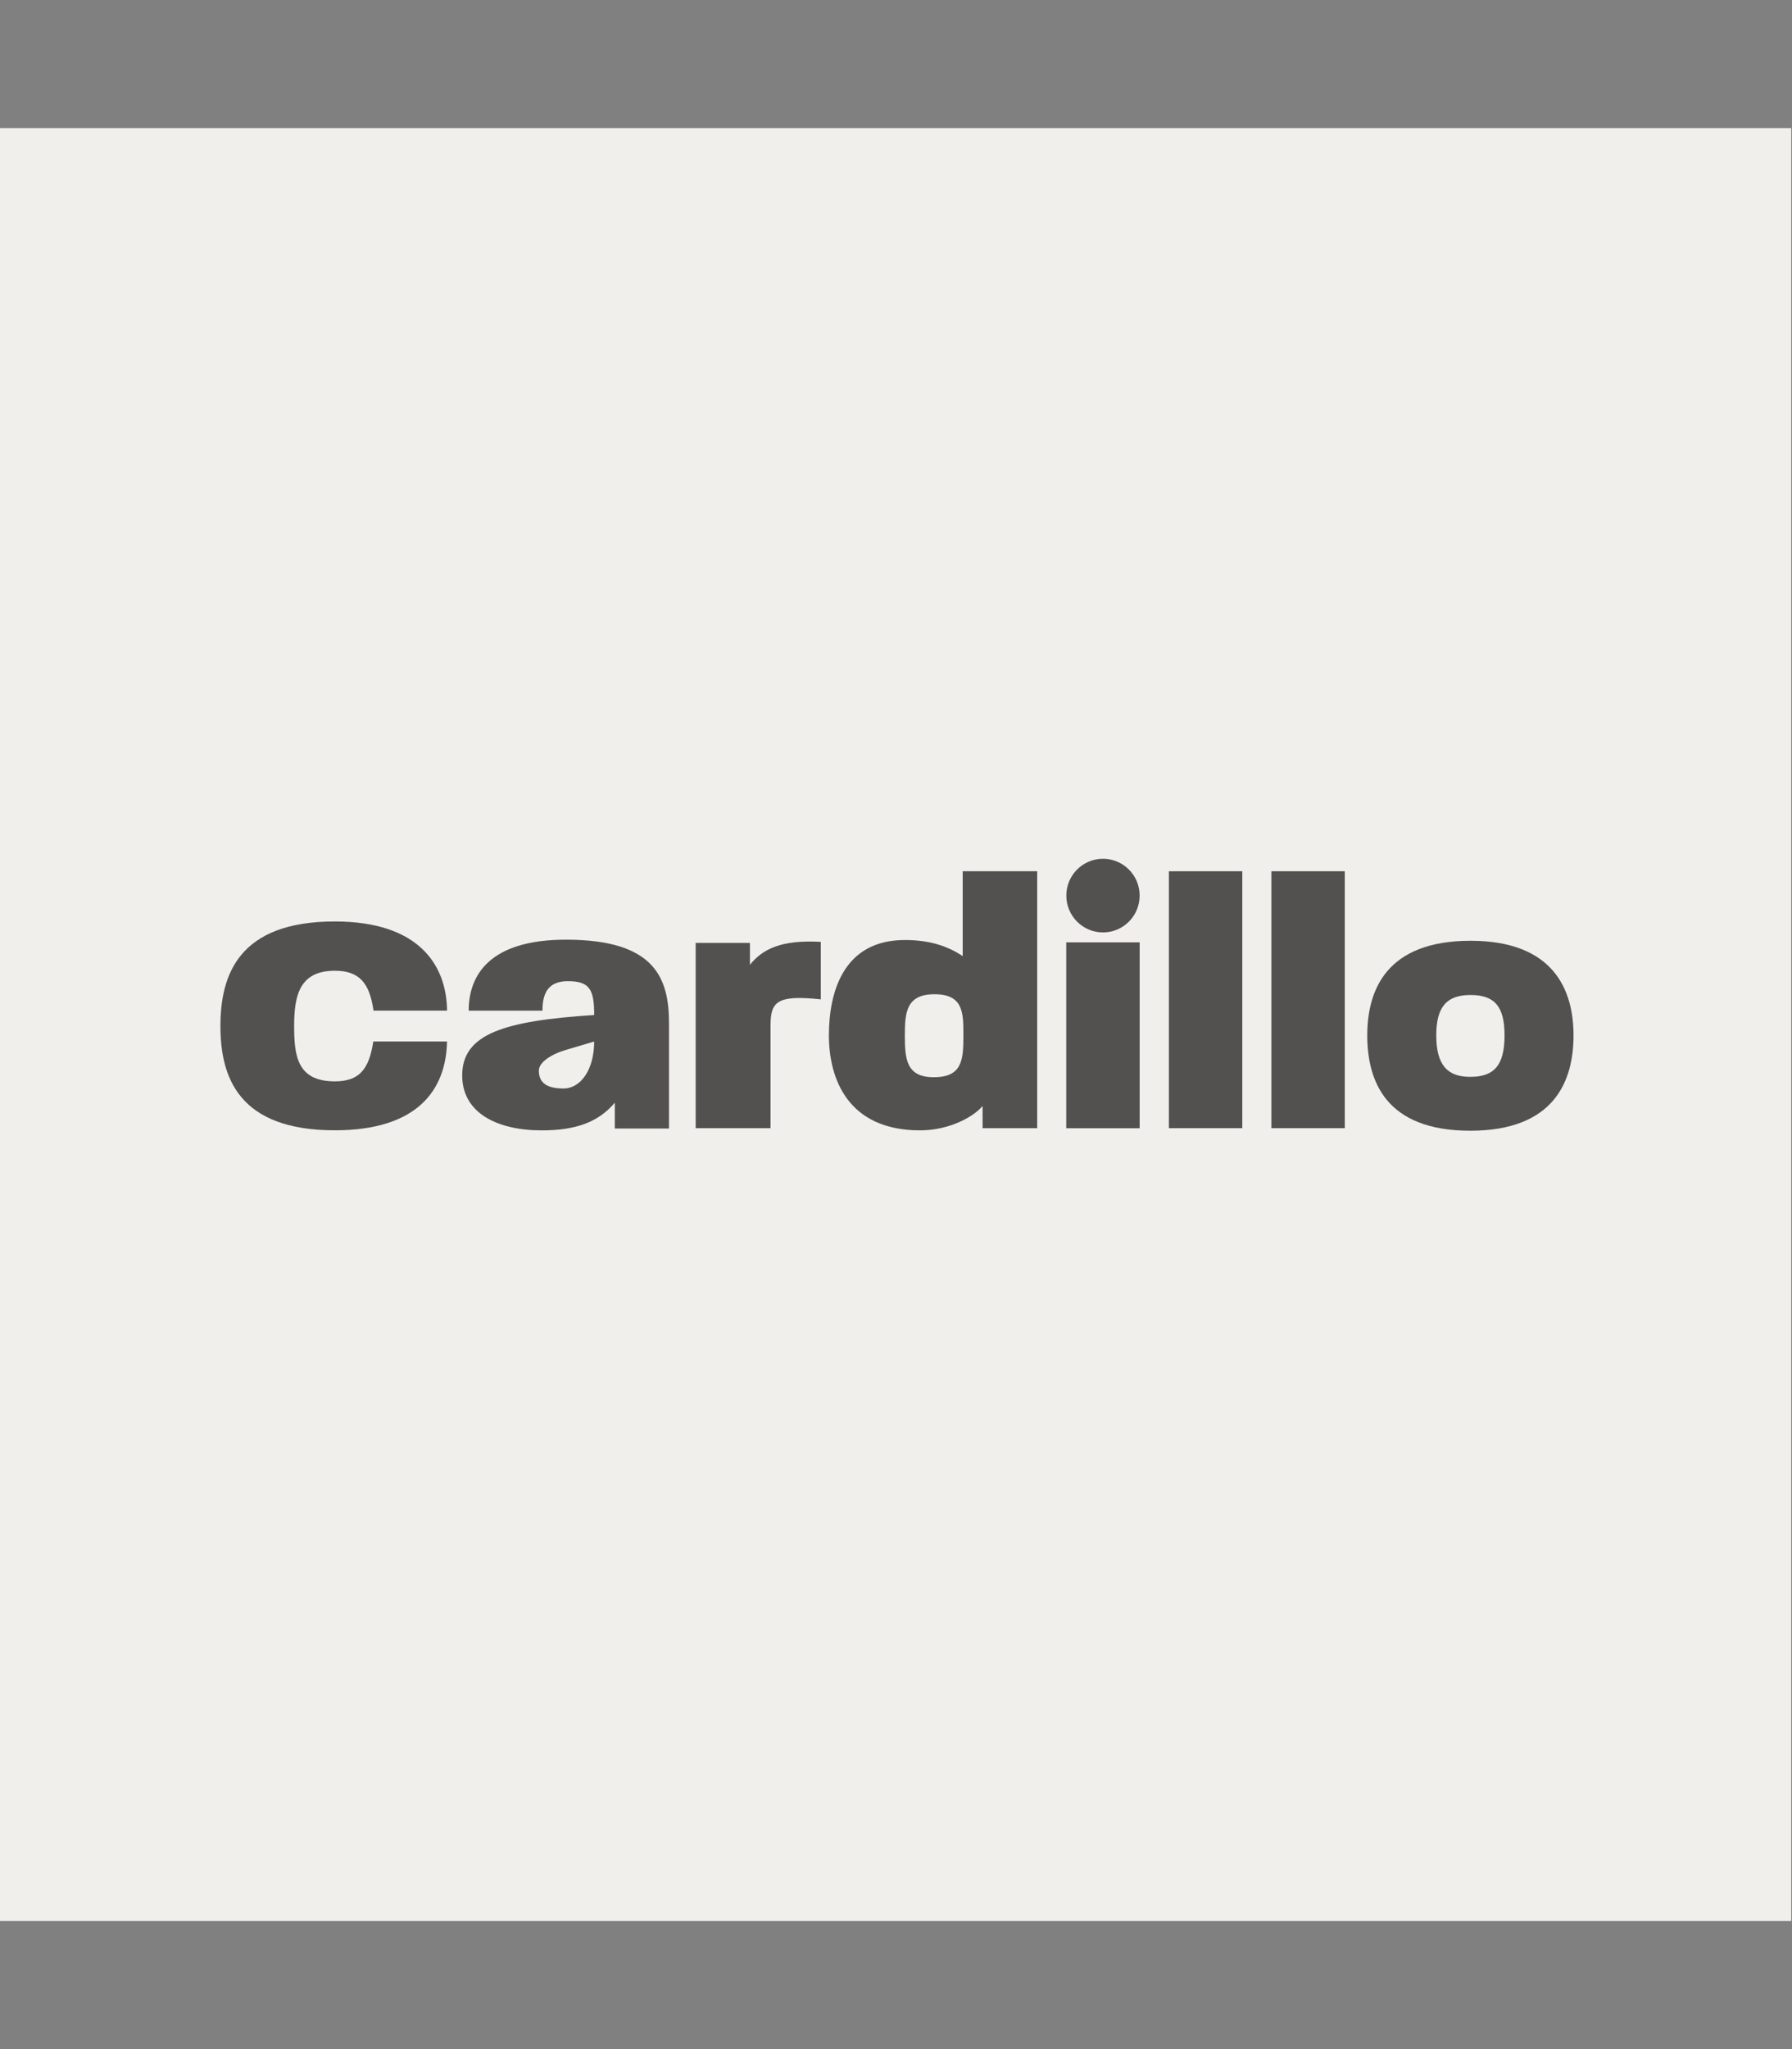
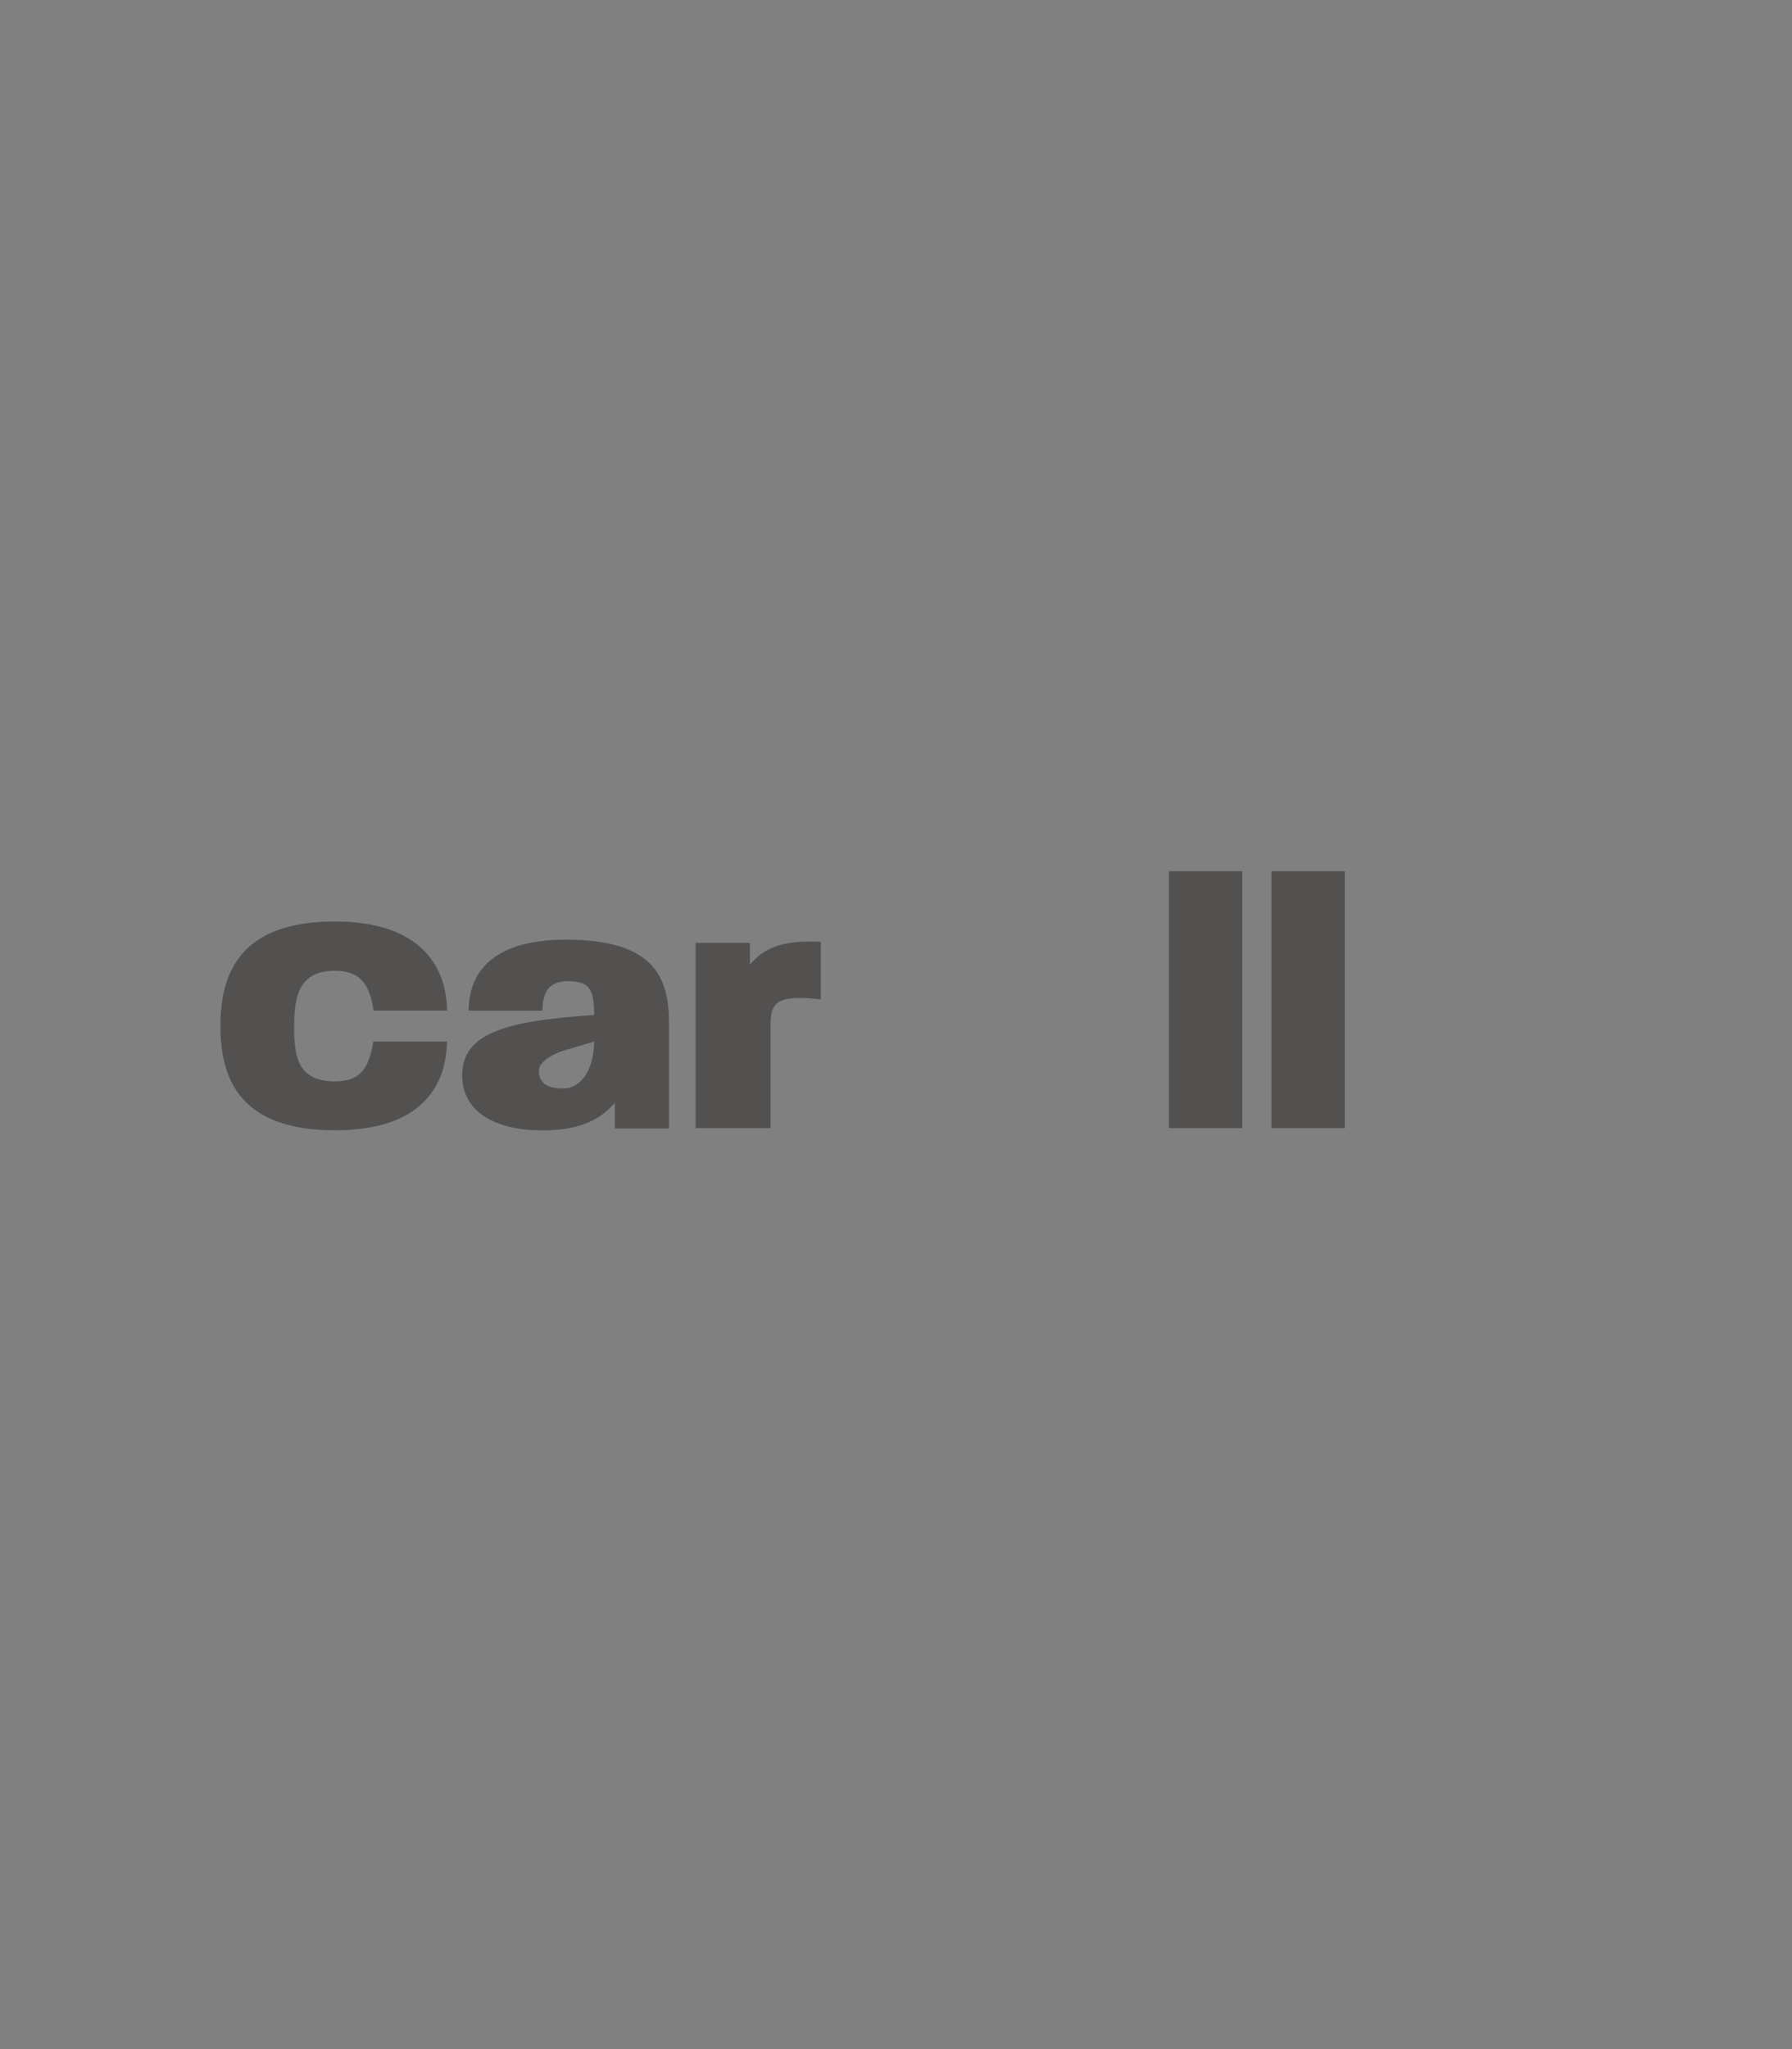
<svg xmlns="http://www.w3.org/2000/svg" width="1400" height="1600" viewBox="0 0 370.417 423.333" version="1.1" id="svg1" xml:space="preserve">
  <rect x="0" y="0" width="370.417" height="423.333" fill="#808080" stroke="none" />
  <defs id="defs1" />
  <g id="layer1" style="display:inline" transform="scale(0.996,1)">
-     <rect style="fill:#f0efec;fill-opacity:1;fill-rule:evenodd;stroke-width:1.461" id="rect4" width="371.74" height="370.417" x="0" y="26.458" />
    <g id="g2" transform="matrix(1.411,0,0,1.411,44.956,175.818)">
      <g transform="matrix(3.218,0,0,2.979,-1.13,40.478)" id="g4" style="fill:#535050;fill-opacity:1">
        <path transform="matrix(0.437,0,0,0.51,0.351,-13.359)" d="M 12.361,6.34 C 2.273,6.34 0.4,11.517 0.4,16.418 c 0,4.87 1.837,10.047 11.961,10.047 8.628,0 11.632,-3.868 11.74,-8.559 h -7.713 c -0.456,2.746 -1.513,3.842 -4.027,3.842 -3.927,0 -4.252,-2.451 -4.252,-5.33 0,-2.91 0.541,-5.33 4.252,-5.33 2.515,0 3.635,1.128 4.049,3.844 H 24.103 C 24.042,10.423 21.025,6.34 12.361,6.34 Z" fill="#000000" id="path4" style="fill:#535050;fill-opacity:1" />
      </g>
      <g transform="matrix(3.404,0,0,3.41,-12.354,-18.675)" id="g6" style="fill:#535050;fill-opacity:1">
        <g transform="translate(13.802,17.376)" fill="#000000" id="g5" style="fill:#535050;fill-opacity:1">
          <path d="m 9.375,0.016 v -4.5 c 0,-1.953 -0.594,-3.609 -4.453,-3.609 -3.328,0 -4.203,1.548 -4.203,3.048 h 3.188 c 0,-0.734 0.234,-1.266 1.094,-1.266 0.938,0 1.141,0.344 1.141,1.453 -3.938,0.25 -5.703,0.828 -5.703,2.594 0,1.625 1.531,2.359 3.438,2.359 1.453,0 2.438,-0.344 3.156,-1.188 l -5.686e-4,1.109 z m -3.234,-3.736 c 0,1.203 -0.578,2.017 -1.328,2.017 -0.766,0 -1.062,-0.281 -1.062,-0.766 0,-0.375 0.565,-0.699 1.062,-0.859 z" fill="#000000" id="path5" style="fill:#535050;fill-opacity:1" />
        </g>
      </g>
      <g transform="matrix(3.404,0,0,3.41,-14.514,-18.675)" id="g8" style="fill:#535050;fill-opacity:1">
        <g transform="translate(24.167,17.376)" fill="#000000" id="g7" style="fill:#535050;fill-opacity:1">
          <path d="M 6.203,-5.531 V -8 C 4.484,-8.094 3.688,-7.688 3.141,-7.016 v -0.938 H 0.797 V -2e-5 h 3.234 v -4.406 c 0,-1.016 0.266,-1.328 2.172,-1.125 z" fill="#000000" id="path6" style="fill:#535050;fill-opacity:1" />
        </g>
      </g>
      <g transform="matrix(3.404,0,0,3.41,-16.753,-18.675)" id="g10" style="fill:#535050;fill-opacity:1">
        <g transform="translate(30.909,17.376)" fill="#000000" id="g9" style="fill:#535050;fill-opacity:1">
-           <path d="M 9.469,0 V -11.031 H 6.25 v 3.641 c -0.625,-0.406 -1.375,-0.688 -2.5,-0.688 -2.656,0 -3.281,2.234 -3.281,4.094 0,1.875 0.828,4.078 3.938,4.078 1.281,0 2.328,-0.594 2.703,-1.047 L 7.11,2.2e-4 Z M 6.281,-3.984 c 0,1.047 -0.047,1.797 -1.281,1.797 -1.188,0 -1.25,-0.781 -1.25,-1.797 0,-0.984 0.062,-1.766 1.281,-1.766 1.25,0 1.25,0.797 1.25,1.766 z" fill="#000000" id="path8" style="fill:#535050;fill-opacity:1" />
-         </g>
+           </g>
      </g>
-       <path d="m 124.968,13.369 v 27.219 h 10.795 V 13.369 Z" stroke-width="2.379" id="path10" style="fill:#535050;fill-opacity:1" />
      <g transform="matrix(3.404,0,0,3.41,-20.749,-18.675)" id="g12" style="fill:#535050;fill-opacity:1">
        <g transform="translate(46.398,17.376)" fill="#000000" id="g11" style="fill:#535050;fill-opacity:1">
-           <path d="M 4.016,0 V -11.031 H 0.844 V 0 Z" fill="#000000" id="path11" style="fill:#535050;fill-opacity:1" />
+           <path d="M 4.016,0 V -11.031 H 0.844 V 0 " fill="#000000" id="path11" style="fill:#535050;fill-opacity:1" />
        </g>
      </g>
      <g transform="matrix(3.404,0,0,3.41,-22.748,-18.675)" id="g14" style="fill:#535050;fill-opacity:1">
        <g transform="translate(51.414,17.376)" fill="#000000" id="g13" style="fill:#535050;fill-opacity:1">
          <path d="M 4.016,0 V -11.031 H 0.844 V 0 Z" fill="#000000" id="path12" style="fill:#535050;fill-opacity:1" />
        </g>
      </g>
      <g transform="matrix(3.404,0,0,3.41,-24.516,-18.675)" id="g16" style="fill:#535050;fill-opacity:1">
        <g transform="translate(56.452,17.376)" fill="#000000" id="g15" style="fill:#535050;fill-opacity:1">
-           <path d="m 9.381,-3.984 c 0,-1.922 -0.836,-4.062 -4.448,-4.062 -3.659,0 -4.464,2.141 -4.464,4.062 0,1.953 0.789,4.094 4.448,4.094 3.628,0 4.464,-2.125 4.464,-4.094 z m -2.981,0 c 0,1.297 -0.457,1.781 -1.483,1.781 -0.978,0 -1.467,-0.5 -1.467,-1.781 0,-1.234 0.457,-1.734 1.483,-1.734 1.057,0 1.467,0.516 1.467,1.734 z" fill="#000000" stroke-width="1.005" id="path14" style="fill:#535050;fill-opacity:1" />
-         </g>
+           </g>
      </g>
-       <circle style="fill:#535050;fill-opacity:1;stroke-width:0.969" id="path17" cx="130.371" cy="6.525" r="5.392" />
    </g>
  </g>
</svg>